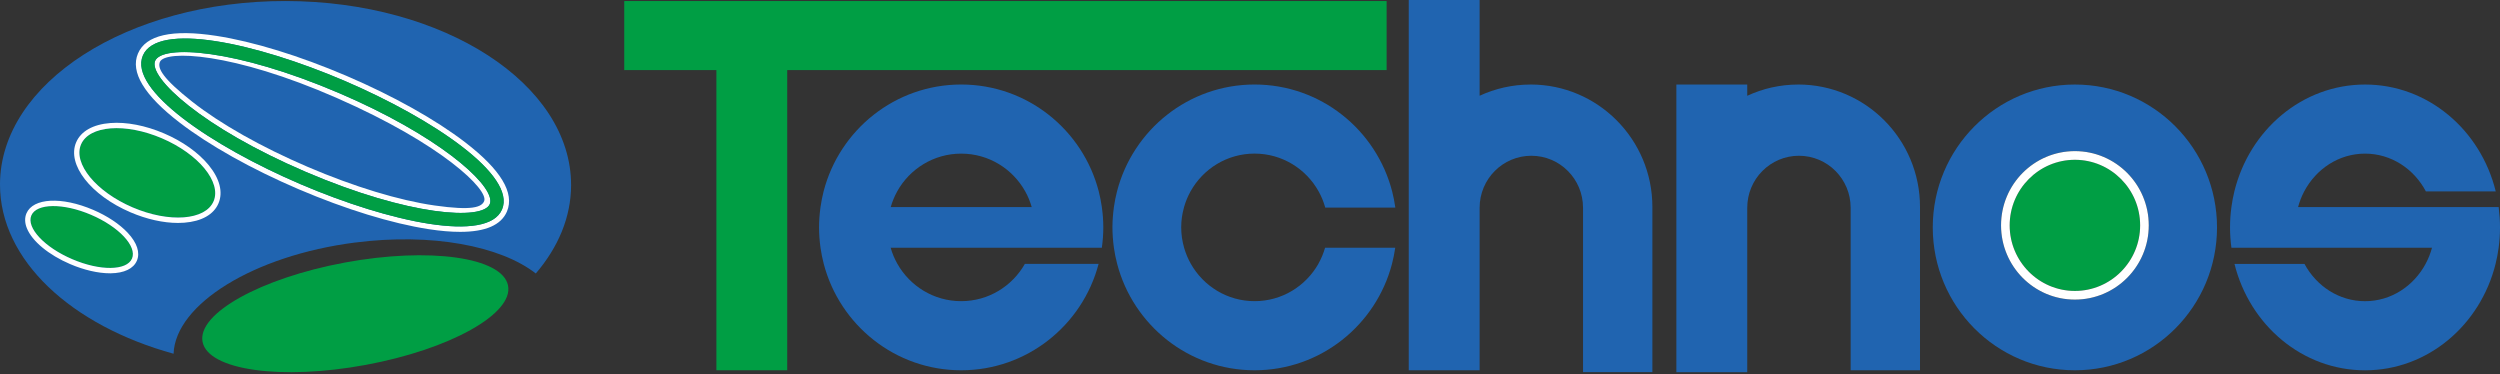
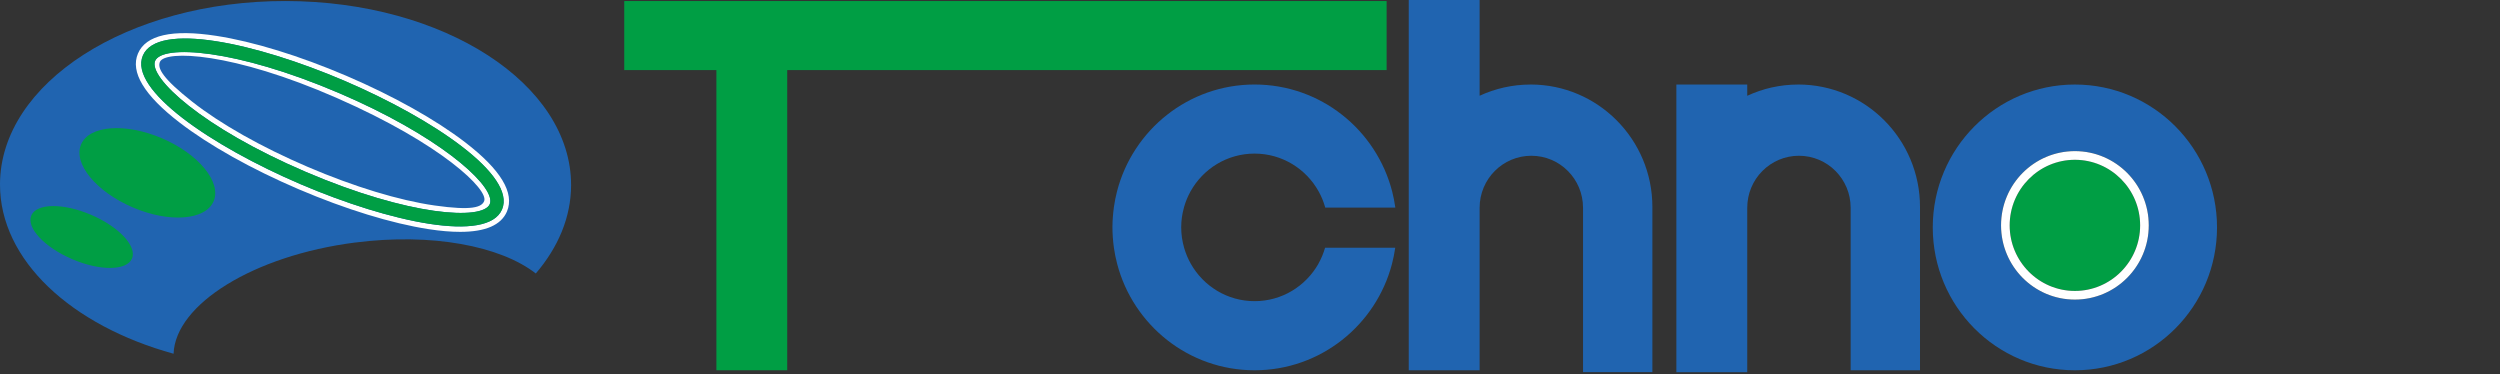
<svg xmlns="http://www.w3.org/2000/svg" width="247" height="37" viewBox="0 0 247 37" fill="none">
  <rect x="0" y="0" width="247" height="37" fill="#333333" stroke="none" />
  <path d="M35.075 23.965C42.655 22.99 49.457 24.303 52.937 27.02C55.15 24.433 56.418 21.462 56.424 18.299C56.439 8.271 43.82 0.124 28.237 0.102C12.658 0.078 0.015 8.186 1.52785e-05 18.214C-0.012 25.719 7.06 32.172 17.15 34.95C17.324 30.069 25.051 25.251 35.078 23.962" fill="#2064B0" />
  <path d="M136.997 0.103H61.676V6.925H70.781V36.581H77.778V6.925H136.997V0.103Z" fill="#009E44" />
-   <path d="M108.862 24.473C108.955 23.817 109.006 23.147 109.006 22.465C109.006 21.783 108.958 21.149 108.868 20.509C108.868 20.491 108.865 20.476 108.862 20.458C108.787 19.932 108.685 19.413 108.556 18.909C106.988 12.836 101.499 8.35 94.964 8.35C88.429 8.35 82.94 12.836 81.372 18.909C81.243 19.413 81.141 19.932 81.066 20.458C81.066 20.476 81.063 20.491 81.06 20.509C80.973 21.149 80.922 21.801 80.922 22.465C80.922 23.129 80.973 23.814 81.066 24.473C81.144 25.016 81.249 25.55 81.387 26.072C82.973 32.122 88.45 36.583 94.964 36.583C101.478 36.583 106.955 32.122 108.541 26.072H101.258C100.009 28.27 97.661 29.755 94.961 29.755C92.261 29.755 89.913 28.27 88.664 26.072C88.381 25.574 88.156 25.037 87.994 24.473H108.859H108.862ZM88.64 18.912C89.88 16.684 92.246 15.178 94.967 15.178C97.688 15.178 100.054 16.684 101.294 18.912C101.565 19.395 101.778 19.914 101.934 20.461H88.003C88.159 19.917 88.372 19.398 88.643 18.912" fill="#2064B0" />
  <path d="M151.22 8.353C149.424 8.353 147.718 8.751 146.187 9.46V0H139.184V36.58H146.187V20.524C146.187 17.689 148.472 15.389 151.295 15.389C154.118 15.389 156.403 17.686 156.403 20.524V36.77H163.256V20.448C163.256 13.768 157.868 8.35 151.22 8.35" fill="#2064B0" />
  <path d="M177.661 8.353C175.862 8.353 174.16 8.751 172.628 9.464V8.353H165.625V36.773H172.628V31.439V20.524C172.628 17.69 174.913 15.389 177.736 15.389C180.559 15.389 182.844 17.687 182.844 20.524V36.58H189.697V20.449C189.697 13.768 184.31 8.35 177.661 8.35" fill="#2064B0" />
  <path d="M204.999 8.352C197.245 8.352 190.957 14.673 190.957 22.468C190.957 30.262 197.242 36.583 204.999 36.583C212.756 36.583 219.041 30.265 219.041 22.468C219.041 14.67 212.756 8.352 204.999 8.352ZM204.999 29.601C200.969 29.601 197.702 26.316 197.702 22.265C197.702 18.214 200.969 14.93 204.999 14.93C209.029 14.93 212.296 18.214 212.296 22.265C212.296 26.316 209.029 29.601 204.999 29.601Z" fill="#2064B0" />
  <path d="M204.999 15.784C201.444 15.784 198.555 18.692 198.555 22.265C198.555 25.84 201.447 28.744 204.999 28.744C208.552 28.744 211.444 25.837 211.444 22.265C211.444 18.695 208.552 15.784 204.999 15.784Z" fill="#009E44" />
  <path d="M205 14.93C200.97 14.93 197.703 18.215 197.703 22.266C197.703 26.317 200.97 29.601 205 29.601C209.031 29.601 212.298 26.317 212.298 22.266C212.298 18.215 209.031 14.93 205 14.93ZM205 28.744C201.445 28.744 198.556 25.837 198.556 22.266C198.556 18.695 201.448 15.788 205 15.788C208.553 15.788 211.445 18.695 211.445 22.266C211.445 25.837 208.553 28.744 205 28.744Z" fill="white" />
  <path d="M13.041 25.544C12.527 26.754 9.885 26.788 7.137 25.607C4.392 24.436 2.581 22.498 3.095 21.288C3.608 20.077 6.251 20.047 8.999 21.224C11.744 22.398 13.554 24.336 13.041 25.547" fill="#009E44" />
  <path d="M13.109 20.488C9.493 18.939 7.208 16.156 8.007 14.272C8.806 12.385 12.385 12.114 16.001 13.662C19.619 15.211 21.905 17.994 21.106 19.881C20.307 21.767 16.728 22.039 13.109 20.491" fill="#009E44" />
  <path d="M33.505 9.198C23.262 4.815 16.015 4.39 15.325 6.014C14.637 7.638 19.967 12.598 30.208 16.98C40.451 21.364 47.7 21.792 48.388 20.165C48.43 20.072 48.448 19.969 48.448 19.854C48.448 17.974 43.157 13.331 33.505 9.195M47.841 19.857C47.598 20.473 46.652 20.829 42.956 20.304C39.442 19.806 34.989 18.451 30.415 16.494C25.844 14.539 21.787 12.247 18.991 10.047C16.052 7.731 15.538 6.738 15.799 6.116C16.301 4.93 22.958 5.147 33.295 9.688C43.73 14.27 48.274 18.762 47.838 19.857" fill="white" />
  <path d="M45.973 14.072C43.045 11.821 38.874 9.484 34.231 7.495C29.586 5.509 25.021 4.105 21.375 3.543C17.012 2.87 14.405 3.459 13.631 5.288C12.856 7.118 14.24 9.415 17.745 12.11C20.673 14.362 24.844 16.699 29.486 18.688C34.132 20.674 38.697 22.078 42.343 22.639C43.508 22.82 44.55 22.908 45.463 22.908C47.967 22.908 49.52 22.235 50.087 20.895C50.862 19.065 49.478 16.768 45.973 14.072ZM49.604 20.686C48.183 24.04 38.514 21.972 29.694 18.199C20.877 14.423 12.694 8.847 14.114 5.494C15.534 2.14 25.204 4.208 34.024 7.981C42.841 11.757 51.024 17.333 49.604 20.686Z" fill="white" />
  <path d="M34.025 7.978C25.205 4.205 15.535 2.14 14.114 5.491C12.694 8.845 20.877 14.42 29.694 18.197C38.511 21.97 48.181 24.038 49.604 20.684C51.025 17.33 42.841 11.755 34.025 7.978ZM48.391 20.168C47.703 21.792 40.454 21.366 30.211 16.983C19.967 12.6 14.637 7.637 15.328 6.016C16.015 4.395 23.265 4.821 33.505 9.201C43.16 13.336 48.448 17.976 48.448 19.86C48.448 19.974 48.43 20.077 48.388 20.171" fill="#009E44" />
-   <path d="M20.614 16.31C19.596 15.072 18.031 13.958 16.205 13.179C14.379 12.398 12.496 12.032 10.905 12.156C9.19 12.286 7.986 12.965 7.52 14.07C6.596 16.255 8.959 19.292 12.902 20.98C14.496 21.662 16.136 22.027 17.587 22.027C17.797 22.027 18.001 22.018 18.202 22.003C19.917 21.873 21.121 21.194 21.587 20.089C22.055 18.987 21.71 17.644 20.614 16.31ZM21.103 19.881C20.304 21.767 16.725 22.039 13.106 20.491C9.49 18.942 7.205 16.159 8.004 14.275C8.803 12.389 12.382 12.117 15.998 13.665C19.617 15.214 21.902 17.997 21.103 19.884" fill="white" />
-   <path d="M12.628 23.008C11.814 22.138 10.601 21.332 9.208 20.735C6.096 19.404 3.262 19.552 2.613 21.079C2.43 21.514 2.442 22.021 2.652 22.543C3.166 23.826 4.805 25.184 6.931 26.093C8.298 26.678 9.691 27.002 10.862 27.002C10.886 27.002 10.91 27.002 10.934 27.002C12.271 26.986 13.19 26.543 13.526 25.752C13.862 24.961 13.541 23.986 12.625 23.008M13.043 25.544C12.529 26.754 9.886 26.787 7.139 25.607C4.394 24.436 2.583 22.498 3.096 21.287C3.61 20.077 6.253 20.047 9 21.224C11.745 22.398 13.556 24.336 13.043 25.547" fill="white" />
-   <path d="M50.193 28.206C50.761 30.995 44.464 34.512 36.13 36.052C27.797 37.594 20.581 36.577 20.016 33.788C19.448 30.995 25.746 27.482 34.079 25.939C42.413 24.4 49.626 25.411 50.193 28.203" fill="#009E44" />
-   <path d="M246.875 20.512C246.875 20.493 246.872 20.478 246.869 20.46H227.049C227.196 19.914 227.4 19.395 227.655 18.912C228.836 16.684 231.082 15.178 233.668 15.178C236.253 15.178 238.499 16.684 239.68 18.912H246.58C245.091 12.838 239.875 8.352 233.668 8.352C227.46 8.352 222.244 12.838 220.755 18.912C220.631 19.416 220.535 19.935 220.463 20.46C220.463 20.475 220.46 20.493 220.457 20.512C220.373 21.151 220.328 21.803 220.328 22.468C220.328 23.132 220.376 23.817 220.463 24.475H240.283C240.13 25.039 239.917 25.574 239.647 26.075C238.46 28.272 236.229 29.758 233.665 29.758C231.1 29.758 228.869 28.272 227.683 26.075H220.767C222.271 32.124 227.475 36.586 233.665 36.586C239.854 36.586 245.058 32.124 246.562 26.075C246.692 25.553 246.794 25.018 246.866 24.475C246.953 23.82 247.001 23.15 247.001 22.468C247.001 21.785 246.953 21.151 246.872 20.512" fill="#2064B0" />
  <path d="M130.253 26.072C129.003 28.27 126.655 29.755 123.955 29.755C121.256 29.755 118.907 28.27 117.658 26.072C117.376 25.574 117.15 25.037 116.988 24.473C116.808 23.835 116.703 23.162 116.703 22.465C116.703 21.768 116.802 21.134 116.973 20.509C116.979 20.494 116.982 20.476 116.985 20.458C117.141 19.914 117.355 19.395 117.625 18.909C118.865 16.681 121.232 15.175 123.952 15.175C126.673 15.175 129.039 16.681 130.28 18.909C130.55 19.392 130.763 19.911 130.919 20.458C130.925 20.473 130.928 20.491 130.931 20.509H137.856C137.856 20.491 137.853 20.476 137.85 20.458C137.775 19.932 137.676 19.413 137.544 18.909C135.976 12.836 130.487 8.35 123.952 8.35C117.418 8.35 111.928 12.836 110.361 18.909C110.231 19.413 110.129 19.932 110.054 20.458C110.054 20.476 110.051 20.491 110.048 20.509C109.961 21.149 109.91 21.801 109.91 22.465C109.91 23.129 109.961 23.814 110.054 24.473C110.132 25.016 110.237 25.55 110.376 26.072C111.961 32.122 117.439 36.583 123.952 36.583C130.466 36.583 135.946 32.122 137.529 26.072C137.664 25.55 137.772 25.016 137.85 24.473H130.919C130.757 25.037 130.532 25.571 130.25 26.072" fill="#2064B0" />
</svg>